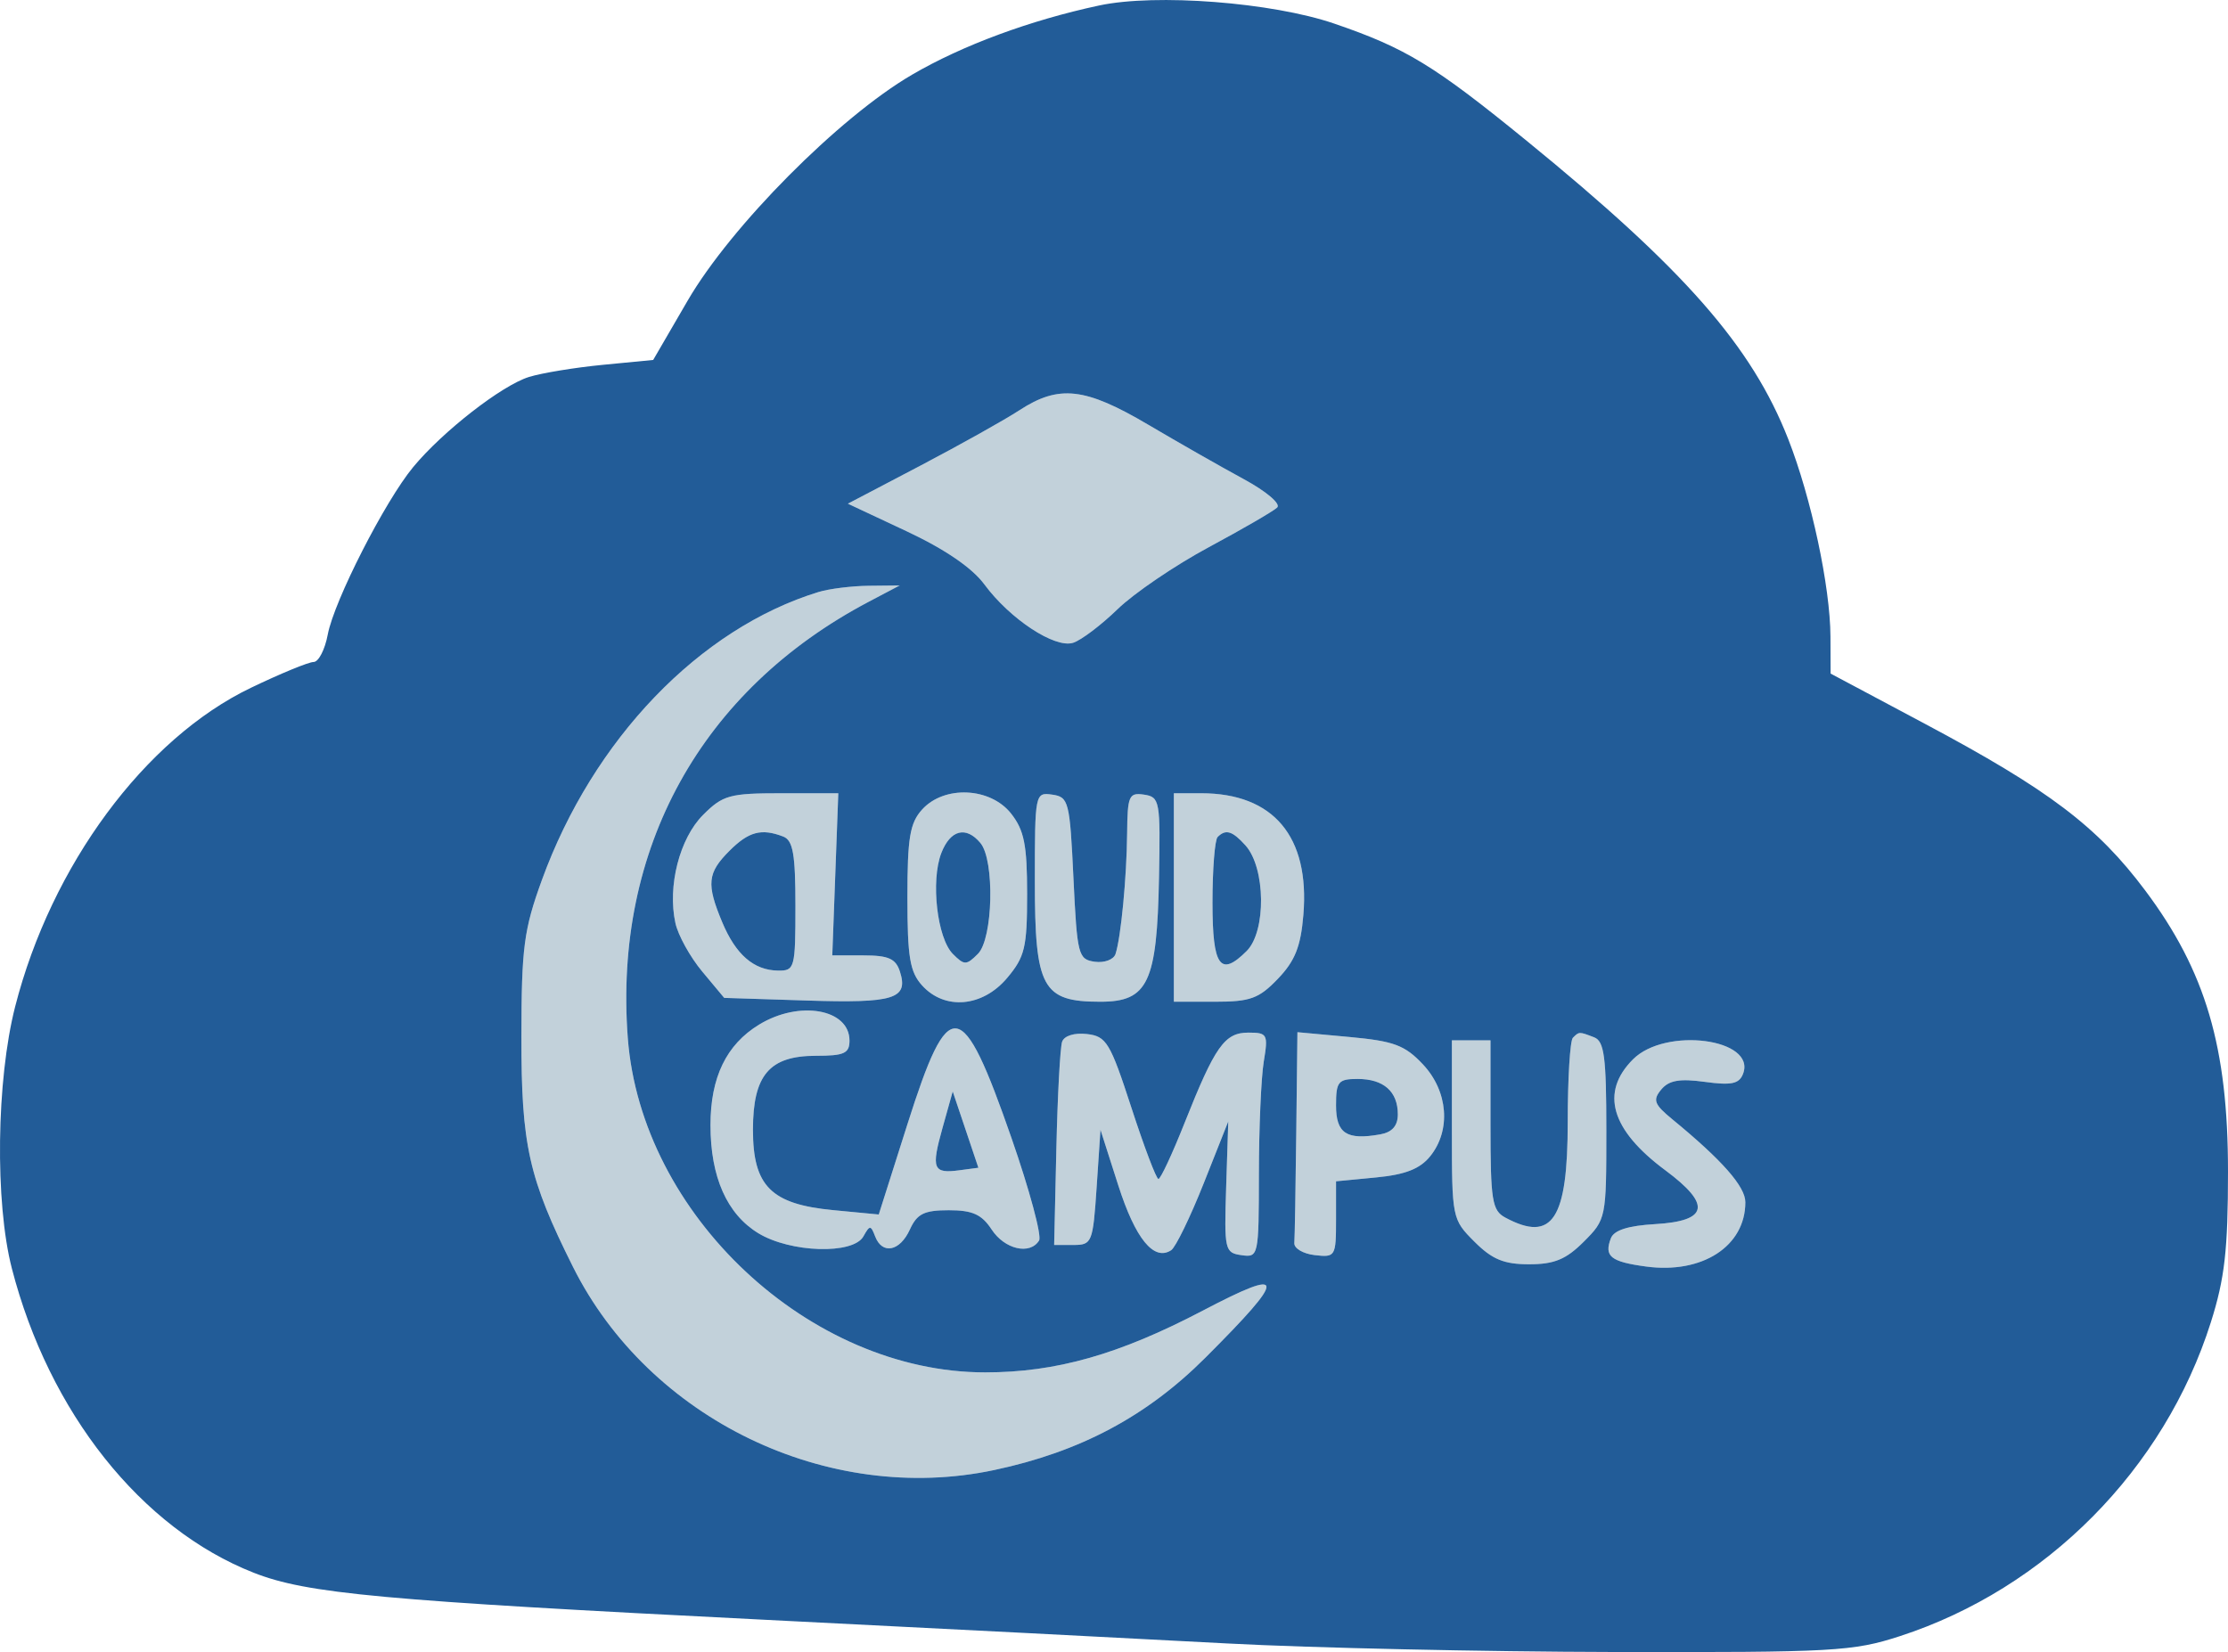
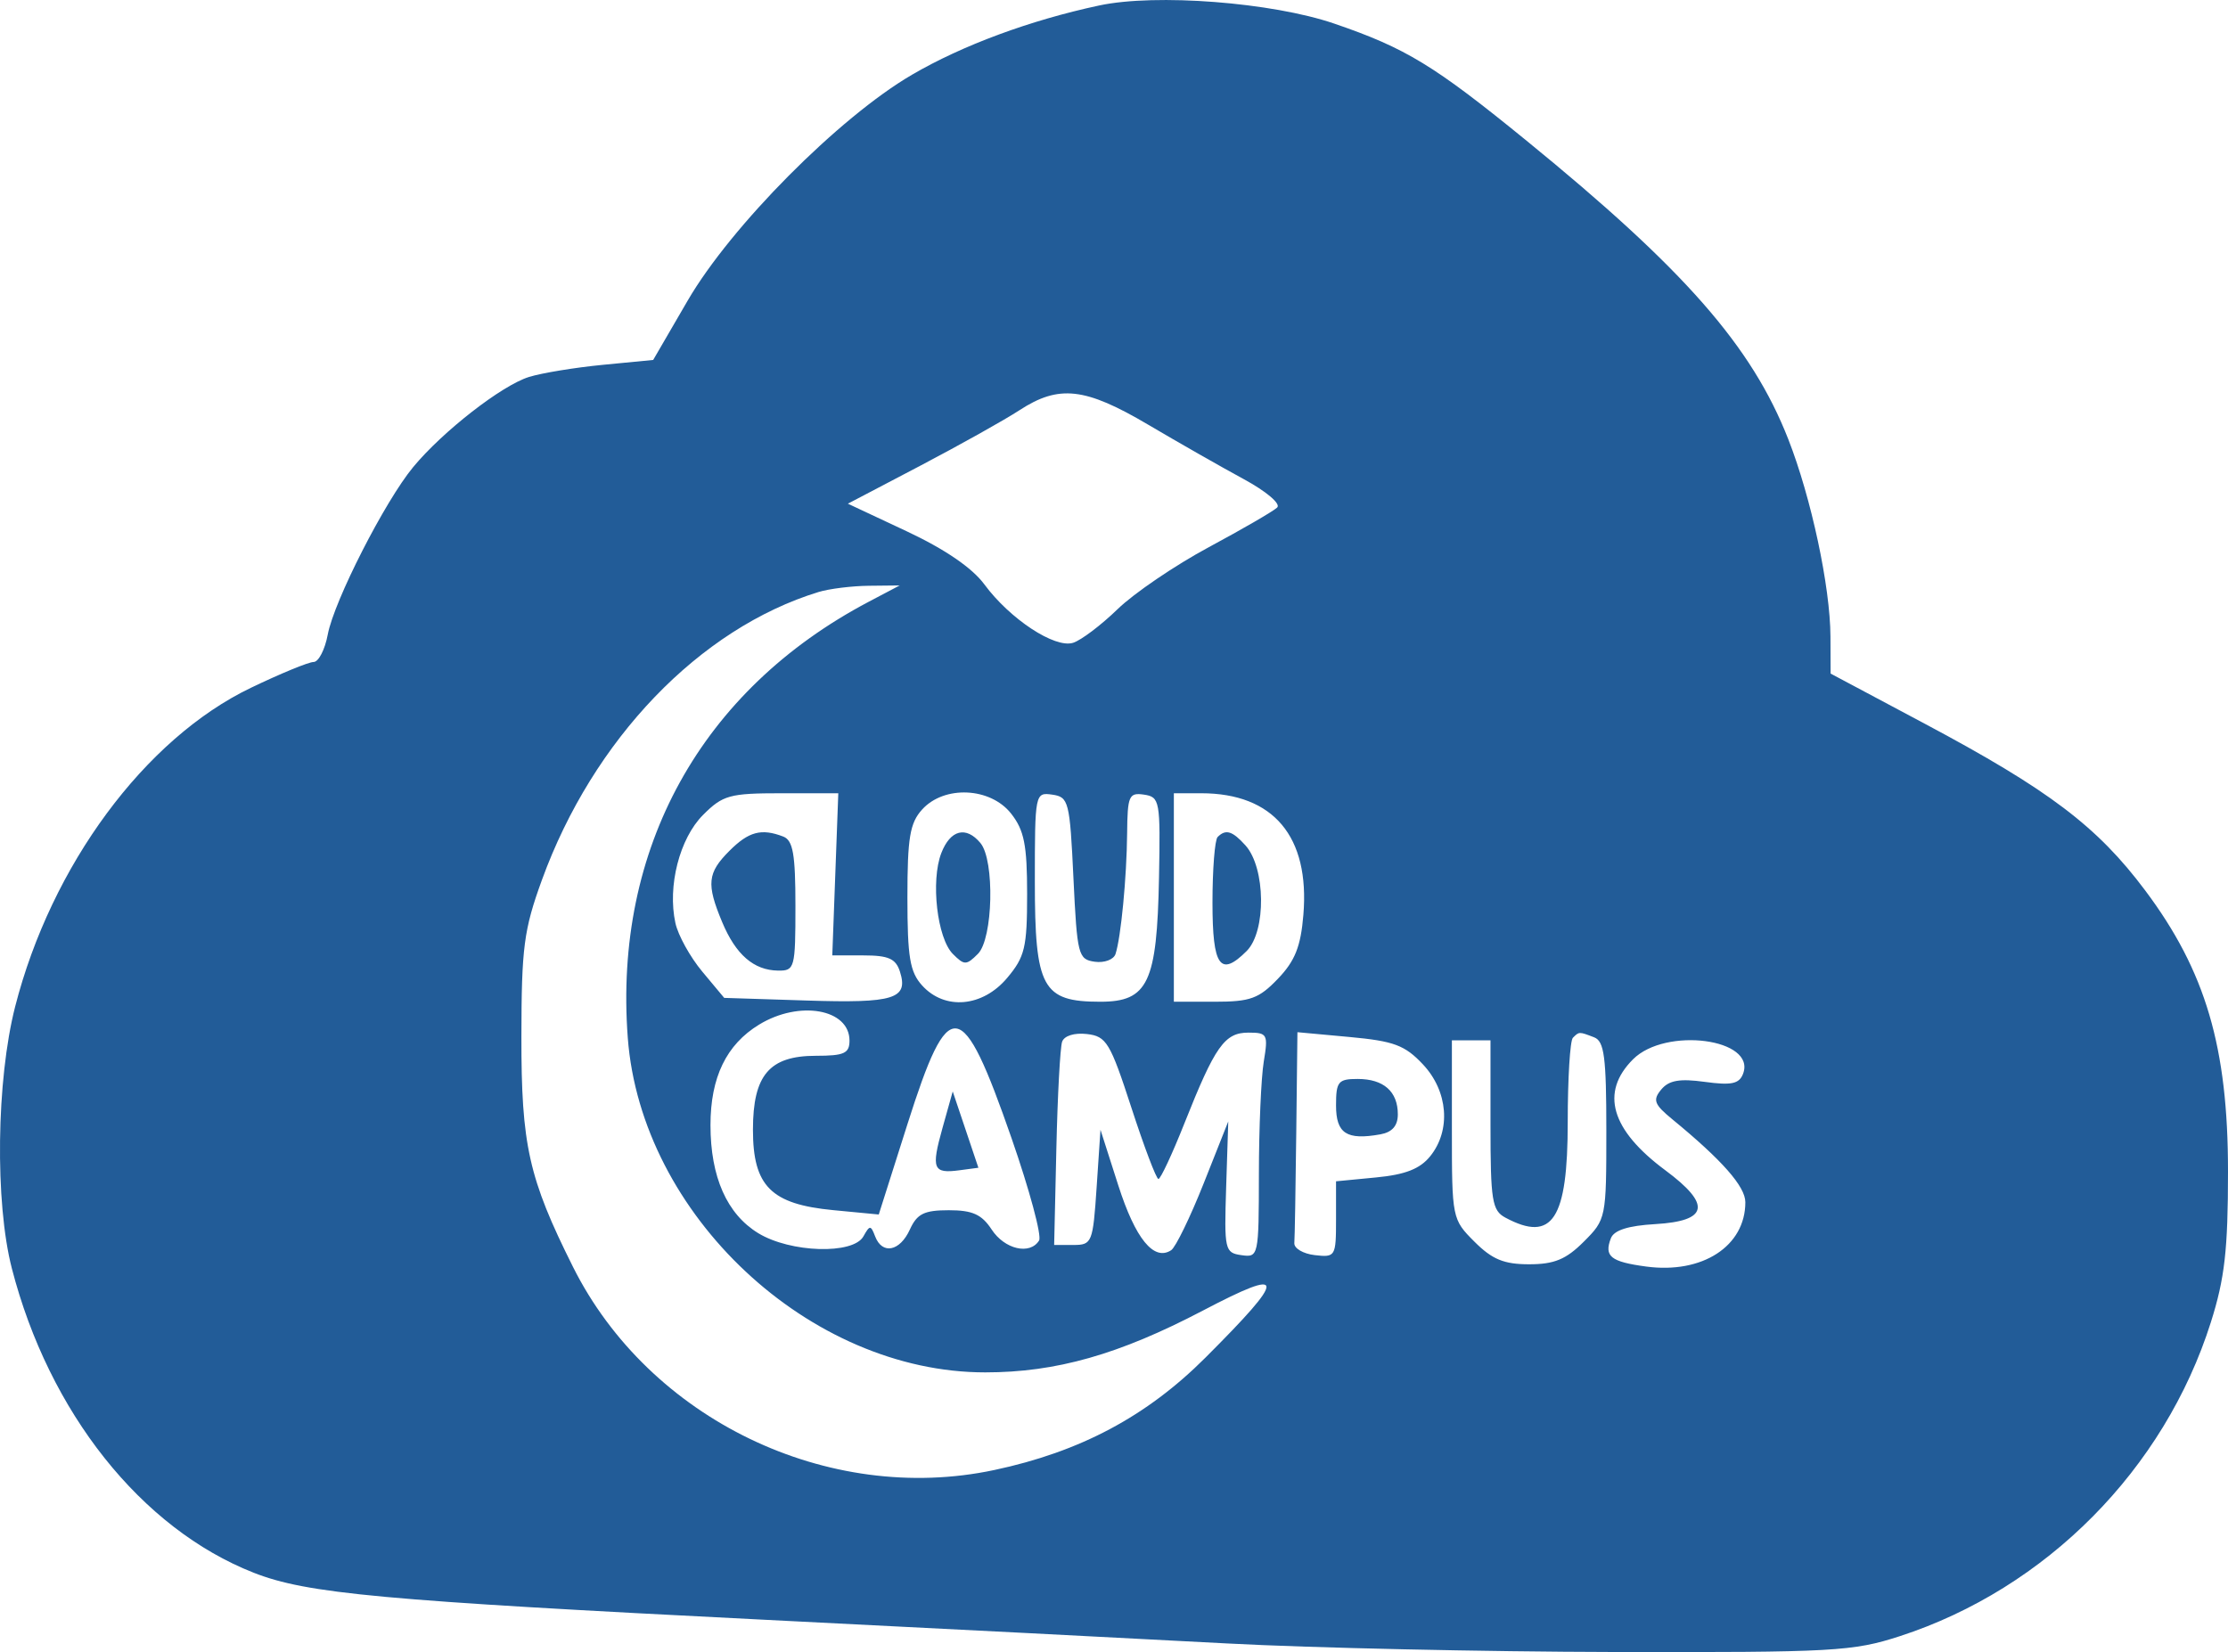
<svg xmlns="http://www.w3.org/2000/svg" version="1.1" viewBox="223.24 287.27 590.83 438.18">
  <g id="surface1">
-     <path style=" stroke:none;fill-rule:evenodd;fill:rgb(76.078%,81.961%,85.49%);fill-opacity:1;" d="M 493.566 396.086 C 489.625 398.66 477.777 405.285 467.242 410.816 L 448.082 420.863 L 463.68 428.18 C 473.773 432.914 481.043 437.879 484.266 442.25 C 491.055 451.453 502.965 459.297 507.812 457.758 C 509.945 457.082 515.262 453.059 519.629 448.82 C 523.996 444.582 534.895 437.18 543.848 432.371 C 552.801 427.559 560.938 422.84 561.93 421.879 C 562.938 420.898 559.059 417.602 553.066 414.352 C 547.203 411.176 535.797 404.676 527.715 399.906 C 510.973 390.023 504.043 389.25 493.566 396.086 M 440.32 444.285 C 408.762 453.949 380.488 483.383 366.941 520.68 C 362.152 533.859 361.535 538.582 361.508 562.176 C 361.469 591.004 363.434 599.773 375.184 623.277 C 395.391 663.68 442.77 686.539 486.891 677.168 C 509.668 672.332 527.312 662.941 542.906 647.352 C 564.664 625.594 564.527 623.184 542.195 634.891 C 519.988 646.527 503.309 651.266 484.504 651.266 C 437.891 651.266 393.27 609.5 389.719 562.543 C 385.922 512.355 409.16 470.301 453.641 446.859 L 461.824 442.547 L 453.633 442.633 C 449.125 442.68 443.137 443.426 440.32 444.285 M 409.691 503.402 C 403.441 509.652 400.203 522.324 402.352 532.109 C 403.059 535.336 406.258 541.113 409.461 544.953 L 415.289 551.938 L 437.238 552.641 C 460.379 553.383 464.184 552.199 461.891 544.977 C 460.797 541.535 458.859 540.672 452.238 540.672 L 443.949 540.672 L 445.543 497.664 L 430.484 497.664 C 416.723 497.664 414.934 498.156 409.691 503.402 M 467.773 501.977 C 464.523 505.562 463.871 509.477 463.871 525.312 C 463.871 541.148 464.523 545.062 467.773 548.648 C 473.777 555.281 483.805 554.395 490.312 546.66 C 495.023 541.062 495.617 538.578 495.617 524.406 C 495.617 511.371 494.84 507.469 491.371 503.059 C 485.875 496.07 473.625 495.508 467.773 501.977 M 497.664 521.074 C 497.664 549.324 499.645 552.961 515.02 552.961 C 527.68 552.961 530.059 547.93 530.59 520.02 C 530.98 499.645 530.801 498.66 526.617 498.031 C 522.621 497.438 522.23 498.332 522.137 508.273 C 522.023 520.035 520.492 535.945 519.055 540.305 C 518.562 541.789 516.082 542.711 513.543 542.352 C 509.164 541.73 508.875 540.59 507.902 520.191 C 506.934 499.809 506.641 498.652 502.273 498.031 C 497.723 497.387 497.664 497.672 497.664 521.074 M 534.527 525.312 L 534.527 552.961 L 545.41 552.961 C 554.809 552.961 557.086 552.129 562.133 546.859 C 566.66 542.133 568.18 538.32 568.875 529.906 C 570.598 509.145 560.945 497.664 541.762 497.664 L 534.527 497.664 L 534.527 525.312 M 416.676 512.934 C 410.824 518.781 410.523 521.727 414.742 531.824 C 418.352 540.469 423.121 544.613 429.566 544.703 C 433.984 544.766 434.176 544.059 434.176 527.578 C 434.176 513.793 433.535 510.145 430.938 509.148 C 425.145 506.926 421.793 507.812 416.676 512.934 M 472.859 513.535 C 470.008 520.914 471.754 536.121 475.934 540.297 C 478.965 543.332 479.5 543.328 482.574 540.254 C 486.586 536.242 487.062 515.473 483.242 510.875 C 479.426 506.277 475.25 507.344 472.859 513.535 M 546.133 509.27 C 545.383 510.02 544.77 517.852 544.77 526.68 C 544.77 543.625 546.816 546.523 553.84 539.504 C 559.07 534.27 558.875 517.426 553.512 511.488 C 550.039 507.637 548.289 507.113 546.133 509.27 M 424.547 559.023 C 415.848 564.328 411.648 573.008 411.648 585.691 C 411.648 599.43 416.004 609.273 424.324 614.348 C 432.859 619.551 449.484 620.059 452.199 615.199 C 453.895 612.168 454.148 612.168 455.312 615.199 C 457.195 620.113 461.879 619.188 464.523 613.375 C 466.434 609.188 468.309 608.258 474.859 608.258 C 481.129 608.258 483.578 609.363 486.211 613.375 C 489.664 618.645 496.371 620.195 498.789 616.285 C 499.539 615.07 496.254 602.859 491.484 589.148 C 478.285 551.219 474.891 550.758 463.891 585.398 L 456.273 609.391 L 444.18 608.234 C 427.707 606.66 422.91 601.852 422.91 586.91 C 422.91 572.414 427.273 567.297 439.613 567.297 C 447.094 567.297 448.512 566.656 448.512 563.273 C 448.512 554.871 435.219 552.512 424.547 559.023 M 504.895 563.574 C 504.379 565.059 503.691 577.793 503.371 591.871 L 502.785 617.473 L 507.902 617.473 C 512.816 617.473 513.066 616.852 514.047 602.195 L 515.07 586.918 L 519.793 601.672 C 524.328 615.836 529.234 621.852 533.816 618.863 C 534.992 618.098 538.879 610.098 542.457 601.09 L 548.957 584.703 L 548.398 602.113 C 547.863 618.801 548.031 619.547 552.449 620.176 C 556.98 620.82 557.055 620.473 557.078 598.672 C 557.09 586.484 557.672 573.059 558.371 568.832 C 559.566 561.598 559.332 561.152 554.301 561.152 C 547.98 561.152 545.457 564.727 537.336 585.191 C 534.102 593.344 530.996 599.996 530.434 599.973 C 529.867 599.953 526.645 591.438 523.266 581.055 C 517.633 563.754 516.648 562.121 511.477 561.527 C 508.152 561.145 505.449 561.984 504.895 563.574 M 566.988 587.719 C 566.82 602.391 566.59 615.555 566.477 616.961 C 566.363 618.367 568.809 619.812 571.902 620.168 C 577.375 620.797 577.535 620.527 577.535 610.703 L 577.535 600.586 L 588.156 599.562 C 595.883 598.824 599.793 597.293 602.492 593.957 C 608.082 587.055 607.266 576.68 600.574 569.57 C 595.785 564.477 592.879 563.395 581.121 562.312 L 567.297 561.039 L 566.988 587.719 M 640.344 562.52 C 639.59 563.27 638.977 573.34 638.977 584.898 C 638.977 610.703 634.93 616.906 622.457 610.23 C 618.91 608.332 618.496 605.762 618.496 585.656 L 618.496 563.199 L 608.258 563.199 L 608.258 586.91 C 608.258 610.383 608.316 610.68 614.242 616.605 C 618.938 621.301 622.062 622.594 628.734 622.594 C 635.41 622.594 638.535 621.301 643.23 616.605 C 649.152 610.684 649.215 610.363 649.215 587.129 C 649.215 567.598 648.668 563.43 645.977 562.395 C 641.965 560.855 642.004 560.855 640.344 562.52 M 656.293 568.227 C 647.523 576.996 650.418 586.945 664.855 597.66 C 677.129 606.77 676.312 611.117 662.18 611.941 C 654.98 612.359 651.238 613.555 650.414 615.707 C 648.574 620.504 650.367 621.934 659.809 623.199 C 674.684 625.191 686.078 617.793 686.078 606.137 C 686.078 601.977 679.926 594.984 666.73 584.152 C 661.895 580.184 661.461 579.031 663.766 576.254 C 665.805 573.797 668.637 573.297 675.324 574.215 C 682.371 575.184 684.445 574.746 685.465 572.09 C 689.047 562.758 664.949 559.566 656.293 568.227 M 577.535 580.457 C 577.535 587.914 580.348 589.742 589.312 588.129 C 592.43 587.566 593.922 585.852 593.922 582.824 C 593.922 576.762 590.152 573.441 583.27 573.441 C 578.105 573.441 577.535 574.137 577.535 580.457 M 473.18 586.422 C 470.129 597.32 470.645 598.602 477.703 597.656 L 482.695 596.992 L 479.293 586.871 L 475.887 576.754 L 473.18 586.422 " />
    <path style=" stroke:none;fill-rule:evenodd;fill:rgb(13.333%,36.078%,59.608%);fill-opacity:1;" d="M 514.738 288.719 C 496.41 292.637 478.453 299.281 465.07 307.102 C 445.727 318.395 417.066 347.27 405.586 367.023 L 396.453 382.742 L 383.059 384.039 C 375.691 384.754 366.898 386.199 363.52 387.25 C 356.309 389.488 340.664 401.664 332.812 411.148 C 325.309 420.215 311.832 446.641 310.156 455.57 C 309.406 459.574 307.715 462.848 306.402 462.848 C 305.09 462.848 297.586 465.938 289.734 469.715 C 261.652 483.215 236.84 516.785 227.258 554.254 C 222.27 573.758 221.863 606.18 226.383 623.699 C 236.25 661.914 260.707 692.695 290.527 704.41 C 304.641 709.957 324.418 711.777 425.984 716.879 C 471.602 719.168 526.898 722 548.863 723.172 C 570.828 724.344 616.91 725.359 651.266 725.43 C 709.473 725.555 714.637 725.266 727.039 721.234 C 765.848 708.621 797.184 676.984 809.531 637.953 C 813.203 626.348 814.066 618.742 814.07 598.016 C 814.082 565.012 808.145 544.852 792.109 523.441 C 779.398 506.465 766.57 496.758 733.672 479.23 L 708.688 465.922 L 708.648 456.105 C 708.594 442.887 703.555 419.301 697.457 403.746 C 687.797 379.09 669.98 358.766 628.082 324.609 C 603.492 304.559 596.066 300.039 577.043 293.523 C 560.582 287.887 529.746 285.508 514.738 288.719 M 493.566 396.086 C 489.625 398.66 477.777 405.285 467.242 410.816 L 448.082 420.863 L 463.68 428.18 C 473.773 432.914 481.043 437.879 484.266 442.25 C 491.055 451.453 502.965 459.297 507.812 457.758 C 509.945 457.082 515.262 453.059 519.629 448.82 C 523.996 444.582 534.895 437.18 543.848 432.371 C 552.801 427.559 560.938 422.84 561.93 421.879 C 562.938 420.898 559.059 417.602 553.066 414.352 C 547.203 411.176 535.797 404.676 527.715 399.906 C 510.973 390.023 504.043 389.25 493.566 396.086 M 440.32 444.285 C 408.762 453.949 380.488 483.383 366.941 520.68 C 362.152 533.859 361.535 538.582 361.508 562.176 C 361.469 591.004 363.434 599.773 375.184 623.277 C 395.391 663.68 442.77 686.539 486.891 677.168 C 509.668 672.332 527.312 662.941 542.906 647.352 C 564.664 625.594 564.527 623.184 542.195 634.891 C 519.988 646.527 503.309 651.266 484.504 651.266 C 437.891 651.266 393.27 609.5 389.719 562.543 C 385.922 512.355 409.16 470.301 453.641 446.859 L 461.824 442.547 L 453.633 442.633 C 449.125 442.68 443.137 443.426 440.32 444.285 M 409.691 503.402 C 403.441 509.652 400.203 522.324 402.352 532.109 C 403.059 535.336 406.258 541.113 409.461 544.953 L 415.289 551.938 L 437.238 552.641 C 460.379 553.383 464.184 552.199 461.891 544.977 C 460.797 541.535 458.859 540.672 452.238 540.672 L 443.949 540.672 L 445.543 497.664 L 430.484 497.664 C 416.723 497.664 414.934 498.156 409.691 503.402 M 467.773 501.977 C 464.523 505.562 463.871 509.477 463.871 525.312 C 463.871 541.148 464.523 545.062 467.773 548.648 C 473.777 555.281 483.805 554.395 490.312 546.66 C 495.023 541.062 495.617 538.578 495.617 524.406 C 495.617 511.371 494.84 507.469 491.371 503.059 C 485.875 496.07 473.625 495.508 467.773 501.977 M 497.664 521.074 C 497.664 549.324 499.645 552.961 515.02 552.961 C 527.68 552.961 530.059 547.93 530.59 520.02 C 530.98 499.645 530.801 498.66 526.617 498.031 C 522.621 497.438 522.23 498.332 522.137 508.273 C 522.023 520.035 520.492 535.945 519.055 540.305 C 518.562 541.789 516.082 542.711 513.543 542.352 C 509.164 541.73 508.875 540.59 507.902 520.191 C 506.934 499.809 506.641 498.652 502.273 498.031 C 497.723 497.387 497.664 497.672 497.664 521.074 M 534.527 525.312 L 534.527 552.961 L 545.41 552.961 C 554.809 552.961 557.086 552.129 562.133 546.859 C 566.66 542.133 568.18 538.32 568.875 529.906 C 570.598 509.145 560.945 497.664 541.762 497.664 L 534.527 497.664 L 534.527 525.312 M 416.676 512.934 C 410.824 518.781 410.523 521.727 414.742 531.824 C 418.352 540.469 423.121 544.613 429.566 544.703 C 433.984 544.766 434.176 544.059 434.176 527.578 C 434.176 513.793 433.535 510.145 430.938 509.148 C 425.145 506.926 421.793 507.812 416.676 512.934 M 472.859 513.535 C 470.008 520.914 471.754 536.121 475.934 540.297 C 478.965 543.332 479.5 543.328 482.574 540.254 C 486.586 536.242 487.062 515.473 483.242 510.875 C 479.426 506.277 475.25 507.344 472.859 513.535 M 546.133 509.27 C 545.383 510.02 544.77 517.852 544.77 526.68 C 544.77 543.625 546.816 546.523 553.84 539.504 C 559.07 534.27 558.875 517.426 553.512 511.488 C 550.039 507.637 548.289 507.113 546.133 509.27 M 424.547 559.023 C 415.848 564.328 411.648 573.008 411.648 585.691 C 411.648 599.43 416.004 609.273 424.324 614.348 C 432.859 619.551 449.484 620.059 452.199 615.199 C 453.895 612.168 454.148 612.168 455.312 615.199 C 457.195 620.113 461.879 619.188 464.523 613.375 C 466.434 609.188 468.309 608.258 474.859 608.258 C 481.129 608.258 483.578 609.363 486.211 613.375 C 489.664 618.645 496.371 620.195 498.789 616.285 C 499.539 615.07 496.254 602.859 491.484 589.148 C 478.285 551.219 474.891 550.758 463.891 585.398 L 456.273 609.391 L 444.18 608.234 C 427.707 606.66 422.91 601.852 422.91 586.91 C 422.91 572.414 427.273 567.297 439.613 567.297 C 447.094 567.297 448.512 566.656 448.512 563.273 C 448.512 554.871 435.219 552.512 424.547 559.023 M 504.895 563.574 C 504.379 565.059 503.691 577.793 503.371 591.871 L 502.785 617.473 L 507.902 617.473 C 512.816 617.473 513.066 616.852 514.047 602.195 L 515.07 586.918 L 519.793 601.672 C 524.328 615.836 529.234 621.852 533.816 618.863 C 534.992 618.098 538.879 610.098 542.457 601.09 L 548.957 584.703 L 548.398 602.113 C 547.863 618.801 548.031 619.547 552.449 620.176 C 556.98 620.82 557.055 620.473 557.078 598.672 C 557.09 586.484 557.672 573.059 558.371 568.832 C 559.566 561.598 559.332 561.152 554.301 561.152 C 547.98 561.152 545.457 564.727 537.336 585.191 C 534.102 593.344 530.996 599.996 530.434 599.973 C 529.867 599.953 526.645 591.438 523.266 581.055 C 517.633 563.754 516.648 562.121 511.477 561.527 C 508.152 561.145 505.449 561.984 504.895 563.574 M 566.988 587.719 C 566.82 602.391 566.59 615.555 566.477 616.961 C 566.363 618.367 568.809 619.812 571.902 620.168 C 577.375 620.797 577.535 620.527 577.535 610.703 L 577.535 600.586 L 588.156 599.562 C 595.883 598.824 599.793 597.293 602.492 593.957 C 608.082 587.055 607.266 576.68 600.574 569.57 C 595.785 564.477 592.879 563.395 581.121 562.312 L 567.297 561.039 L 566.988 587.719 M 640.344 562.52 C 639.59 563.27 638.977 573.34 638.977 584.898 C 638.977 610.703 634.93 616.906 622.457 610.23 C 618.91 608.332 618.496 605.762 618.496 585.656 L 618.496 563.199 L 608.258 563.199 L 608.258 586.91 C 608.258 610.383 608.316 610.68 614.242 616.605 C 618.938 621.301 622.062 622.594 628.734 622.594 C 635.41 622.594 638.535 621.301 643.23 616.605 C 649.152 610.684 649.215 610.363 649.215 587.129 C 649.215 567.598 648.668 563.43 645.977 562.395 C 641.965 560.855 642.004 560.855 640.344 562.52 M 656.293 568.227 C 647.523 576.996 650.418 586.945 664.855 597.66 C 677.129 606.77 676.312 611.117 662.18 611.941 C 654.98 612.359 651.238 613.555 650.414 615.707 C 648.574 620.504 650.367 621.934 659.809 623.199 C 674.684 625.191 686.078 617.793 686.078 606.137 C 686.078 601.977 679.926 594.984 666.73 584.152 C 661.895 580.184 661.461 579.031 663.766 576.254 C 665.805 573.797 668.637 573.297 675.324 574.215 C 682.371 575.184 684.445 574.746 685.465 572.09 C 689.047 562.758 664.949 559.566 656.293 568.227 M 577.535 580.457 C 577.535 587.914 580.348 589.742 589.312 588.129 C 592.43 587.566 593.922 585.852 593.922 582.824 C 593.922 576.762 590.152 573.441 583.27 573.441 C 578.105 573.441 577.535 574.137 577.535 580.457 M 473.18 586.422 C 470.129 597.32 470.645 598.602 477.703 597.656 L 482.695 596.992 L 479.293 586.871 L 475.887 576.754 L 473.18 586.422 " />
  </g>
</svg>